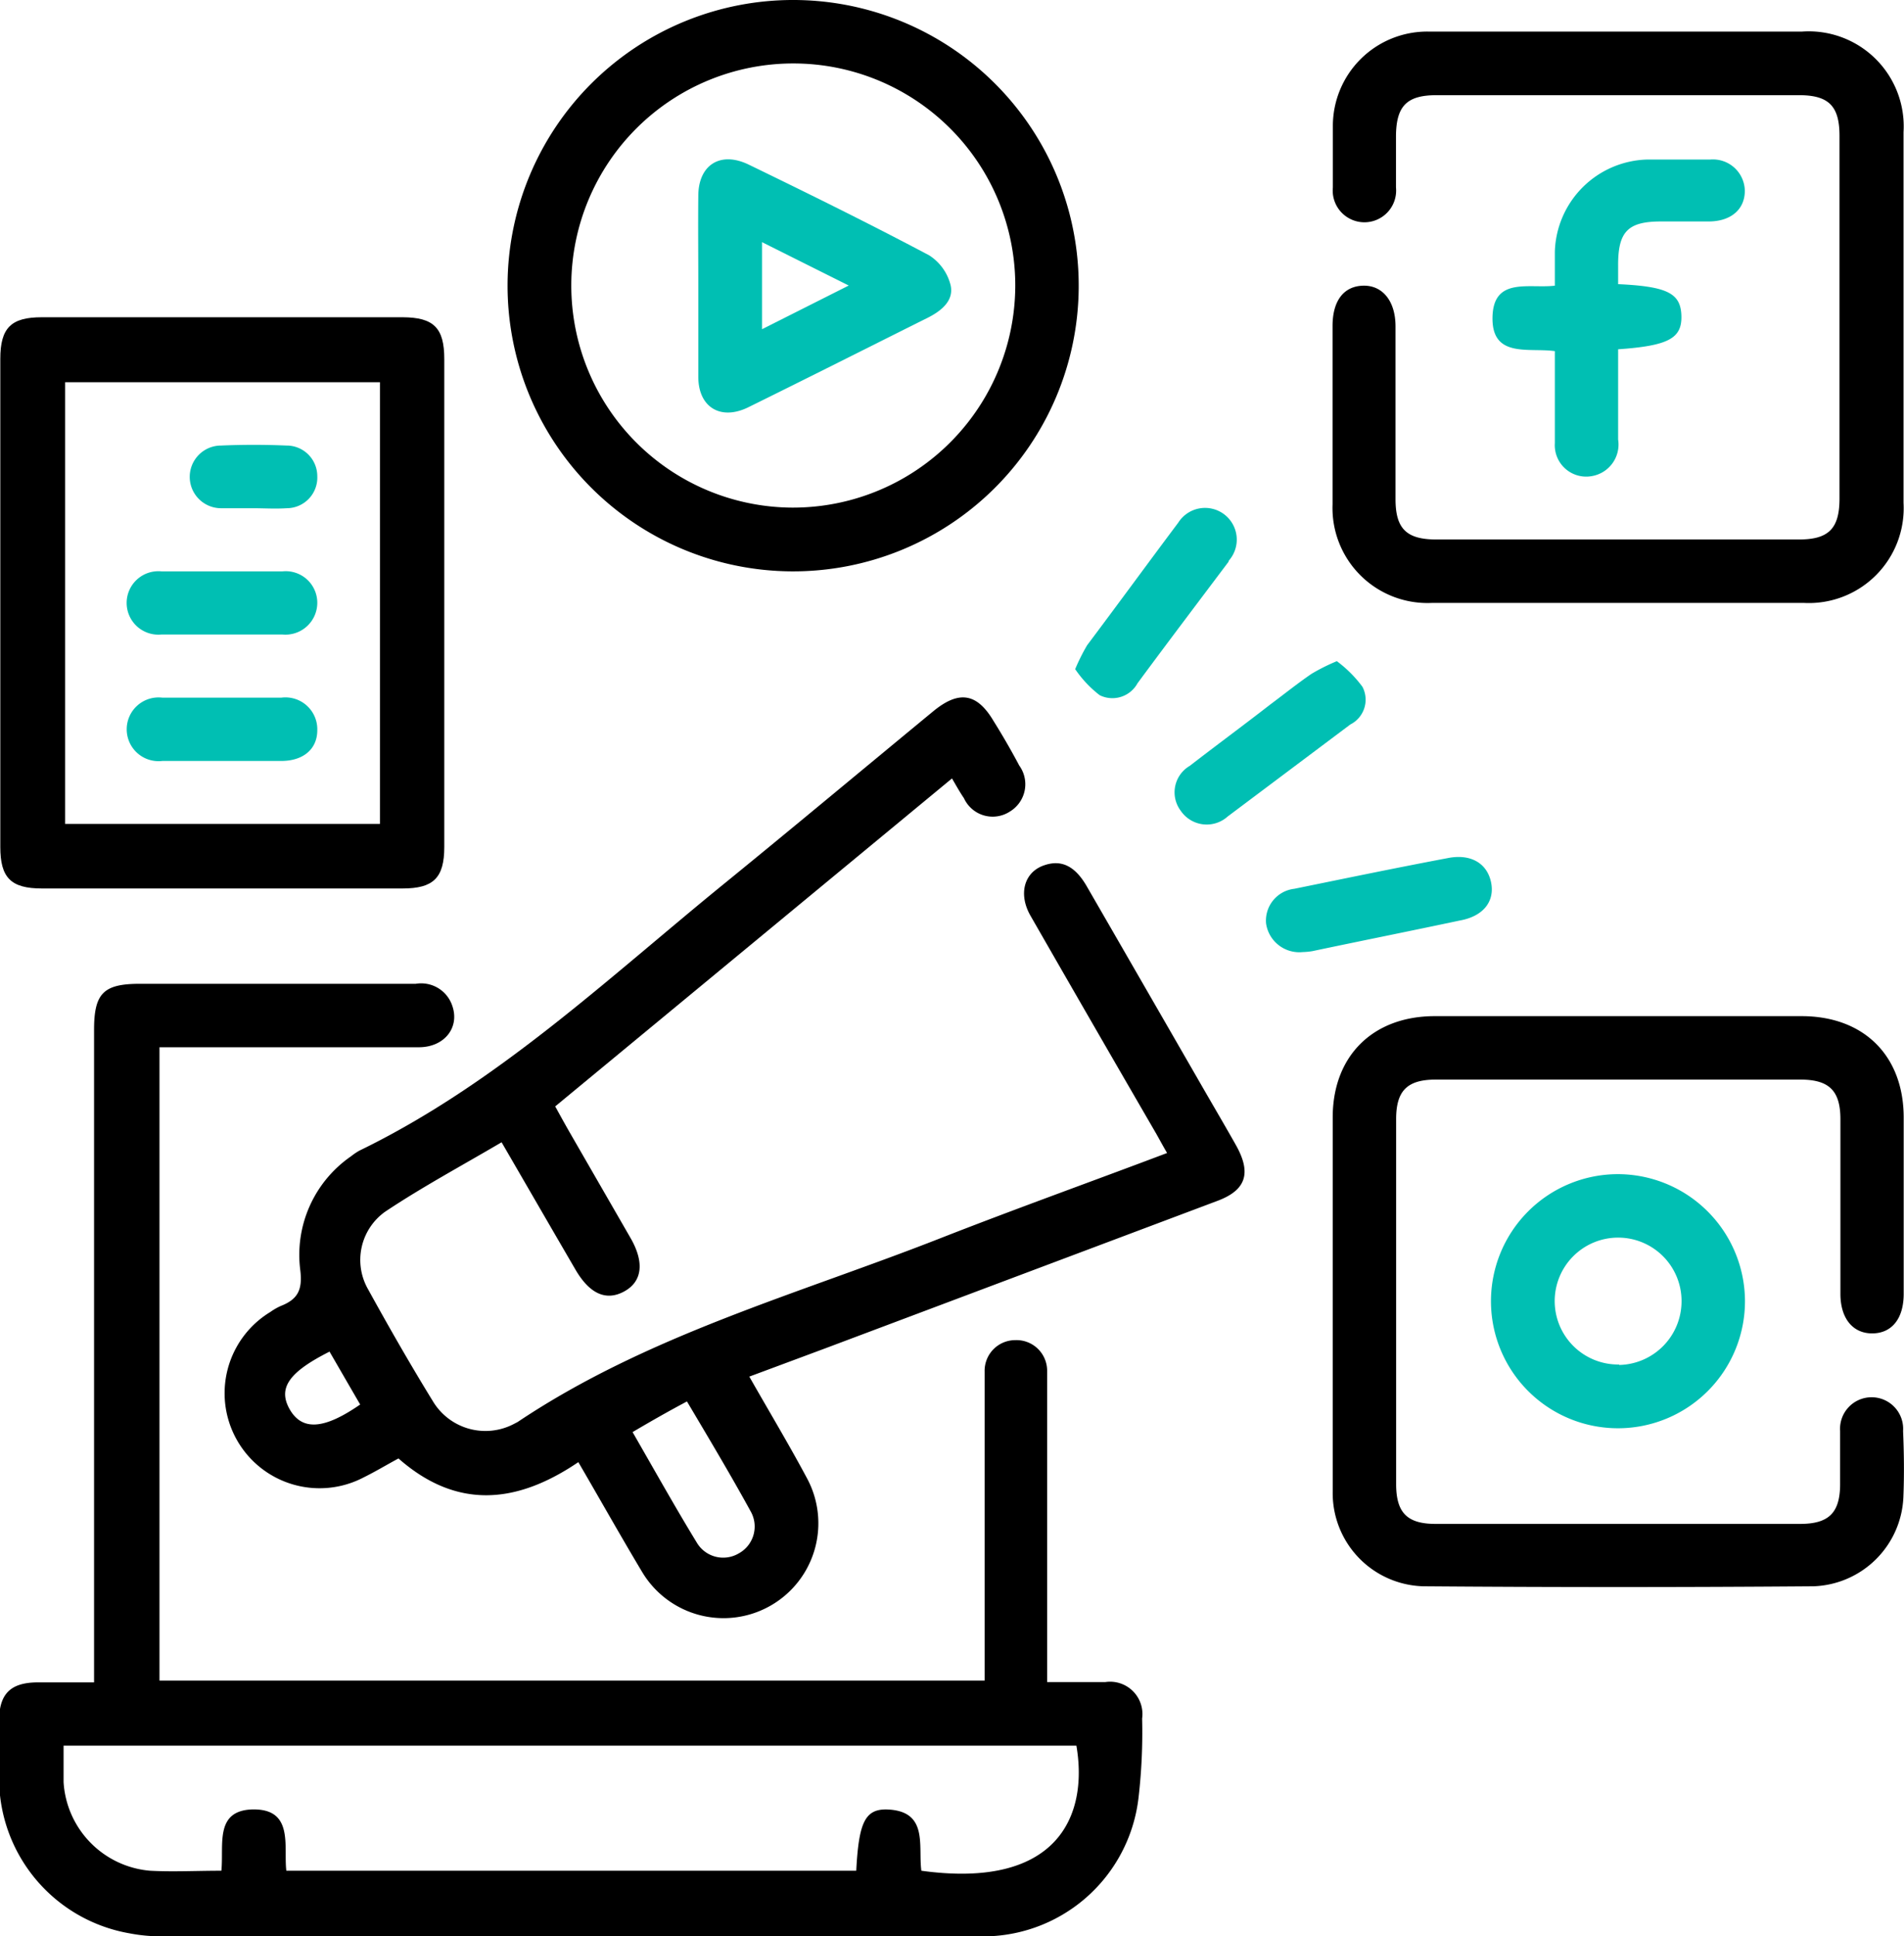
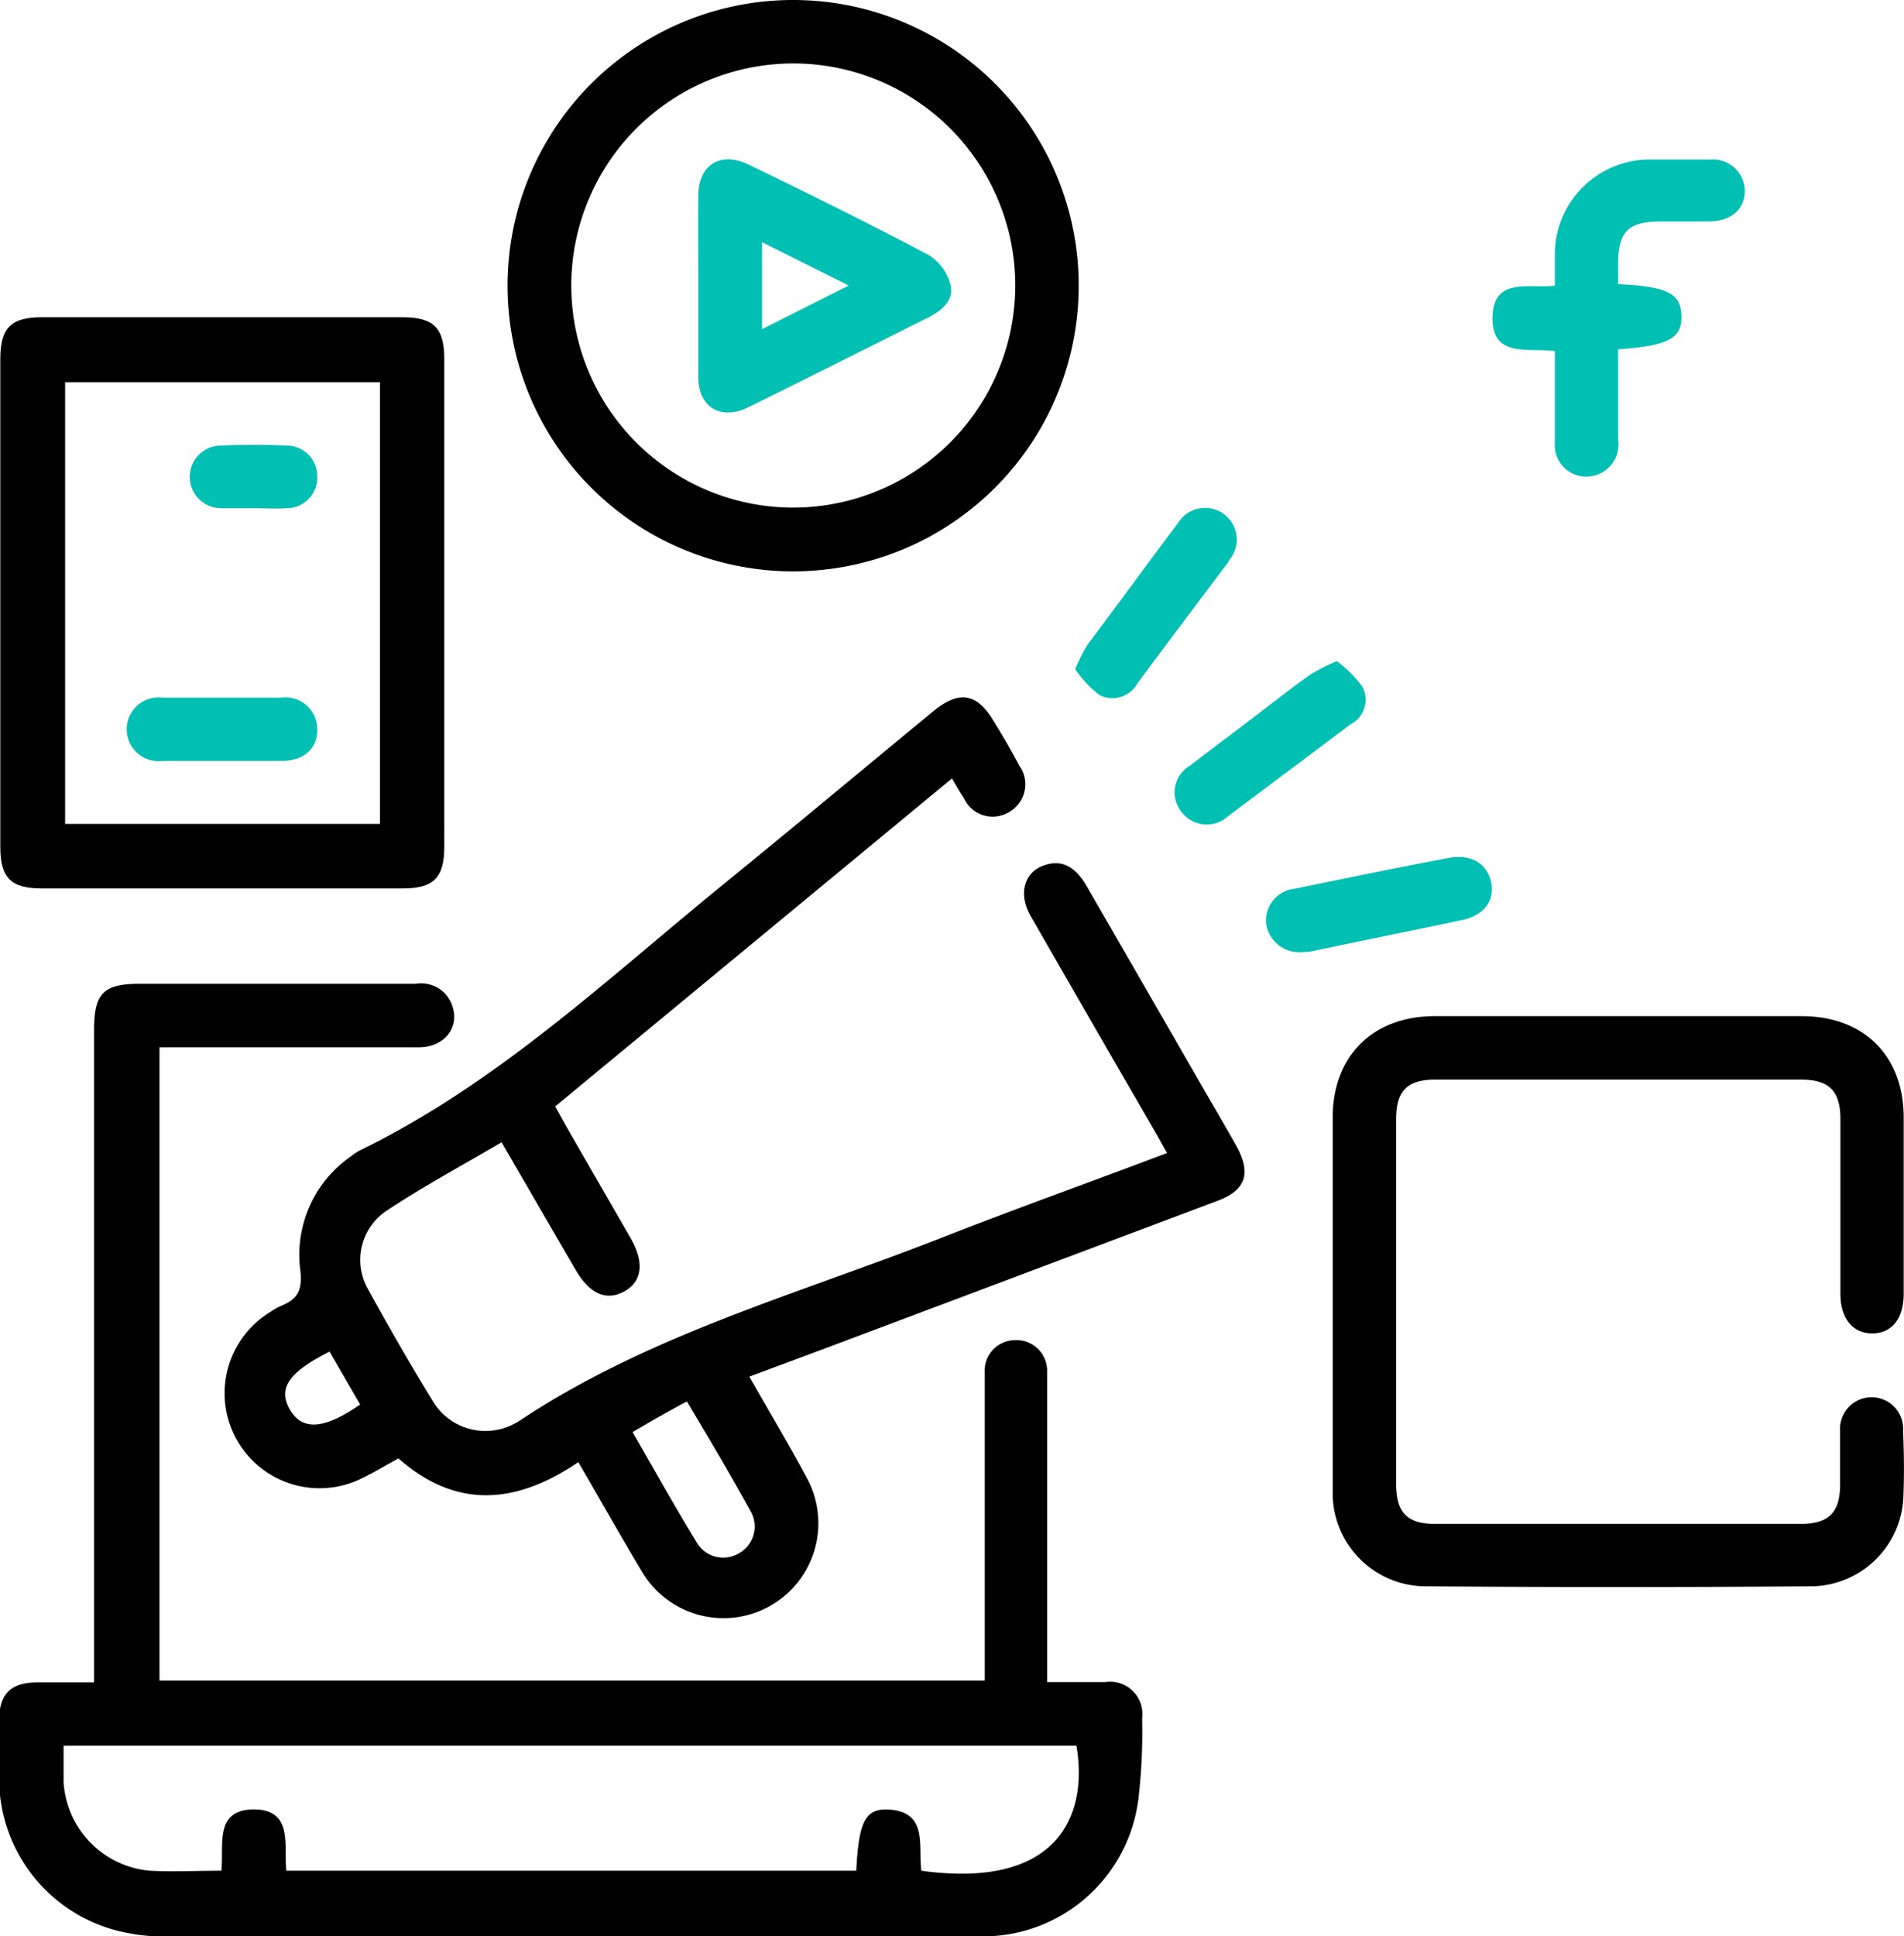
<svg xmlns="http://www.w3.org/2000/svg" id="Layer_1" data-name="Layer 1" viewBox="0 0 124.28 126.32">
  <defs>
    <style>.cls-1{fill:#00bfb3;}</style>
  </defs>
  <path d="M262.41,140.07a2.11,2.11,0,0,0-2.4-2.38c-1.24,0-2.47,0-3.8,0v-17.6c0-.9,0-1.81,0-2.71a2,2,0,0,0-2.08-2,2,2,0,0,0-2,2.06c0,.35,0,.69,0,1v19.15H198.27V96.27h7.49c3.15,0,6.3,0,9.44,0,1.67,0,2.68-1.29,2.18-2.71A2.14,2.14,0,0,0,215,92.13h-18c-2.37,0-3,.6-3,3v42.58h-3.65c-1.8,0-2.54.74-2.55,2.49,0,1.29,0,2.58,0,3.88a10.27,10.27,0,0,0,8.49,10,10.87,10.87,0,0,0,2,.2q26.72,0,53.43,0a10.22,10.22,0,0,0,10.45-9A37,37,0,0,0,262.41,140.07ZM248,150c-.22-1.63.5-3.94-2.31-4-1.38,0-1.78.9-1.94,4H206.55c-.19-1.59.52-4.07-2.24-4-2.46.09-1.83,2.34-2,4-1.65,0-3.16.08-4.66,0a6.18,6.18,0,0,1-5.64-5.78c0-.76,0-1.54,0-2.38h66.11C258.91,146.45,256.86,151.22,248,150Z" transform="translate(-187.86 -27.94)" />
  <path d="M268.53,102.65c-.66-1.17-1.33-2.31-2-3.47q-3.87-6.72-7.75-13.44c-.76-1.3-1.64-1.72-2.74-1.35-1.32.43-1.74,1.87-.91,3.31q4.08,7.11,8.2,14.21c.22.39.44.8.71,1.26-5,1.89-9.92,3.65-14.77,5.55-9.35,3.67-19.15,6.33-27.62,12l-.23.12a4,4,0,0,1-5.32-1.5c-1.47-2.39-2.86-4.82-4.21-7.27A3.86,3.86,0,0,1,213,107c2.43-1.62,5-3,7.6-4.53,1.65,2.84,3.22,5.56,4.8,8.27.92,1.6,2,2.11,3.19,1.47s1.35-1.89.43-3.49l-4-6.94c-.31-.54-.61-1.09-.92-1.65L250,78.73c.33.57.54.94.78,1.29a2.06,2.06,0,0,0,3,.87,2.08,2.08,0,0,0,.61-3c-.53-1-1.11-2-1.68-2.91-1.08-1.82-2.25-2-3.9-.66-4.55,3.75-9.09,7.54-13.67,11.27-7.65,6.22-14.83,13.06-23.83,17.43a4.1,4.1,0,0,0-.53.36,7.81,7.81,0,0,0-3.32,7.43c.16,1.31-.18,1.91-1.27,2.34a3.85,3.85,0,0,0-.68.39,6.2,6.2,0,0,0,6.08,10.8c.77-.38,1.5-.82,2.28-1.24,3.84,3.38,7.76,2.94,11.74.24,1.44,2.47,2.77,4.84,4.16,7.16a6.19,6.19,0,0,0,10.78-6.08c-1.19-2.23-2.49-4.39-3.78-6.66l5-1.86,25.51-9.59C269.19,105.61,269.57,104.5,268.53,102.65Zm-61.74,17.28c-.81-1.39-.12-2.44,2.58-3.8.65,1.12,1.3,2.25,2,3.45C209,121.22,207.6,121.29,206.79,119.93Zm30.1,6.68a2,2,0,0,1-.8,2.68,2,2,0,0,1-2.73-.67c-1.43-2.34-2.77-4.74-4.21-7.24,1.17-.69,2.27-1.32,3.55-2C234.16,121.84,235.57,124.2,236.89,126.61Z" transform="translate(-187.86 -27.94)" />
-   <path d="M312.11,36.56q0,12.09,0,24.19a6.19,6.19,0,0,1-6.48,6.53q-12.17,0-24.33,0a6.2,6.2,0,0,1-6.46-6.43c0-3.88,0-7.76,0-11.64,0-1.66.74-2.6,2-2.63s2.11,1,2.11,2.66c0,3.76,0,7.51,0,11.27,0,1.92.71,2.63,2.66,2.63h23.68c1.94,0,2.64-.72,2.64-2.67q0-11.83,0-23.67c0-1.95-.71-2.65-2.65-2.65H281.63c-1.94,0-2.63.7-2.65,2.65,0,1.13,0,2.25,0,3.37a2.07,2.07,0,1,1-4.12,0q0-2,0-4A6.16,6.16,0,0,1,281.07,30c4.14,0,8.28,0,12.42,0s8,0,12,0A6.2,6.2,0,0,1,312.11,36.56Z" transform="translate(-187.86 -27.94)" />
  <path d="M312.1,125.62a6.08,6.08,0,0,1-5.86,5.82q-12.75.1-25.49,0a6.08,6.08,0,0,1-5.9-6.17c0-4.15,0-8.29,0-12.42v-12c0-4,2.61-6.61,6.67-6.61q12,0,23.93,0c4.06,0,6.66,2.57,6.67,6.6q0,5.76,0,11.52c0,1.62-.78,2.58-2.06,2.58s-2.07-1-2.07-2.58c0-3.8,0-7.59,0-11.39,0-1.86-.73-2.58-2.58-2.59H281.58c-1.87,0-2.59.73-2.59,2.58q0,11.91,0,23.81c0,1.87.72,2.6,2.57,2.6,7.94,0,15.86,0,23.8,0,1.87,0,2.6-.72,2.61-2.57,0-1.16,0-2.33,0-3.49a2.06,2.06,0,1,1,4.11,0C312.14,122.7,312.16,124.16,312.1,125.62Z" transform="translate(-187.86 -27.94)" />
  <path d="M214.15,48.64H190.59c-2,0-2.71.68-2.71,2.72q0,15.92,0,31.84c0,2,.68,2.71,2.71,2.71q11.78,0,23.55,0c2,0,2.72-.68,2.72-2.71V51.37C216.86,49.33,216.17,48.65,214.15,48.64ZM212.66,81.7H192.11V52.88h20.55Z" transform="translate(-187.86 -27.94)" />
  <path d="M239.73,27.94a18.64,18.64,0,1,0,18.54,18.79A18.64,18.64,0,0,0,239.73,27.94Zm-.18,33.12a14.49,14.49,0,1,1,14.58-14.5A14.51,14.51,0,0,1,239.55,61.06Z" transform="translate(-187.86 -27.94)" />
-   <path class="cls-1" d="M293.42,104.55a8.29,8.29,0,1,0,8.34,8.25A8.31,8.31,0,0,0,293.42,104.55Zm.13,12.42a4.14,4.14,0,1,1,4.07-4.18A4.16,4.16,0,0,1,293.55,117Z" transform="translate(-187.86 -27.94)" />
  <path class="cls-1" d="M301.75,40.39c0,1.22-.92,2-2.36,2h-3.1c-2.17,0-2.82.65-2.81,2.88v1.21c3.23.15,4.09.6,4.13,2.07s-.85,1.95-4.13,2.18c0,1.95,0,3.92,0,5.89A2.09,2.09,0,0,1,291.79,59a2.05,2.05,0,0,1-2.44-2.15c0-2,0-4,0-6-1.69-.24-4.11.48-4.07-2.19s2.37-1.88,4.07-2.08c0-.79,0-1.51,0-2.23a6.2,6.2,0,0,1,6-6c1.37,0,2.76,0,4.14,0A2.08,2.08,0,0,1,301.75,40.39Z" transform="translate(-187.86 -27.94)" />
  <path class="cls-1" d="M283.15,88c-3.2.68-6.41,1.32-9.63,2a4.6,4.6,0,0,1-.63.06,2.19,2.19,0,0,1-2.39-1.87,2.09,2.09,0,0,1,1.85-2.26c3.33-.68,6.66-1.37,10-2,1.49-.3,2.56.32,2.83,1.55S284.72,87.72,283.15,88Z" transform="translate(-187.86 -27.94)" />
  <path class="cls-1" d="M268.06,64.58c-2,2.66-4,5.3-5.95,7.94a1.87,1.87,0,0,1-2.47.78,7.41,7.41,0,0,1-1.6-1.7,13,13,0,0,1,.78-1.56c2-2.66,3.94-5.32,5.95-8a2.07,2.07,0,1,1,3.29,2.49Z" transform="translate(-187.86 -27.94)" />
  <path class="cls-1" d="M276,75.21q-4,3-8,6a2.05,2.05,0,0,1-3.07-.37,2,2,0,0,1,.59-2.93c1.73-1.34,3.5-2.64,5.25-4,.9-.67,1.77-1.37,2.69-2a12.59,12.59,0,0,1,1.66-.83,8,8,0,0,1,1.67,1.67A1.81,1.81,0,0,1,276,75.21Z" transform="translate(-187.86 -27.94)" />
-   <path class="cls-1" d="M208.57,67.24a2.08,2.08,0,0,1-2.28,2.1l-1.72,0-2.29,0H198.4a2.07,2.07,0,1,1,0-4.12q3.94,0,7.9,0A2.06,2.06,0,0,1,208.57,67.24Z" transform="translate(-187.86 -27.94)" />
  <path class="cls-1" d="M208.57,75.59c0,1.22-.91,2-2.35,2s-2.59,0-3.88,0-2.59,0-3.88,0a2.08,2.08,0,1,1,0-4.13c2.59,0,5.18,0,7.76,0A2.08,2.08,0,0,1,208.57,75.59Z" transform="translate(-187.86 -27.94)" />
  <path class="cls-1" d="M208.57,59a2,2,0,0,1-2,2.1c-.73.05-1.47,0-2.21,0s-1.38,0-2.07,0a2,2,0,0,1,0-4.09c1.42-.06,2.85-.06,4.26,0A2,2,0,0,1,208.57,59Z" transform="translate(-187.86 -27.94)" />
  <path class="cls-1" d="M249.91,46.55a3.24,3.24,0,0,0-1.4-1.95c-3.87-2.05-7.82-4-11.76-5.91-1.86-.91-3.29,0-3.31,2s0,3.88,0,5.83,0,4,0,6,1.46,2.87,3.25,2c3.94-1.94,7.86-3.92,11.79-5.88C249.35,48.19,250.13,47.53,249.91,46.55ZM237.6,49.42V43.74l5.66,2.83Z" transform="translate(-187.86 -27.94)" />
</svg>